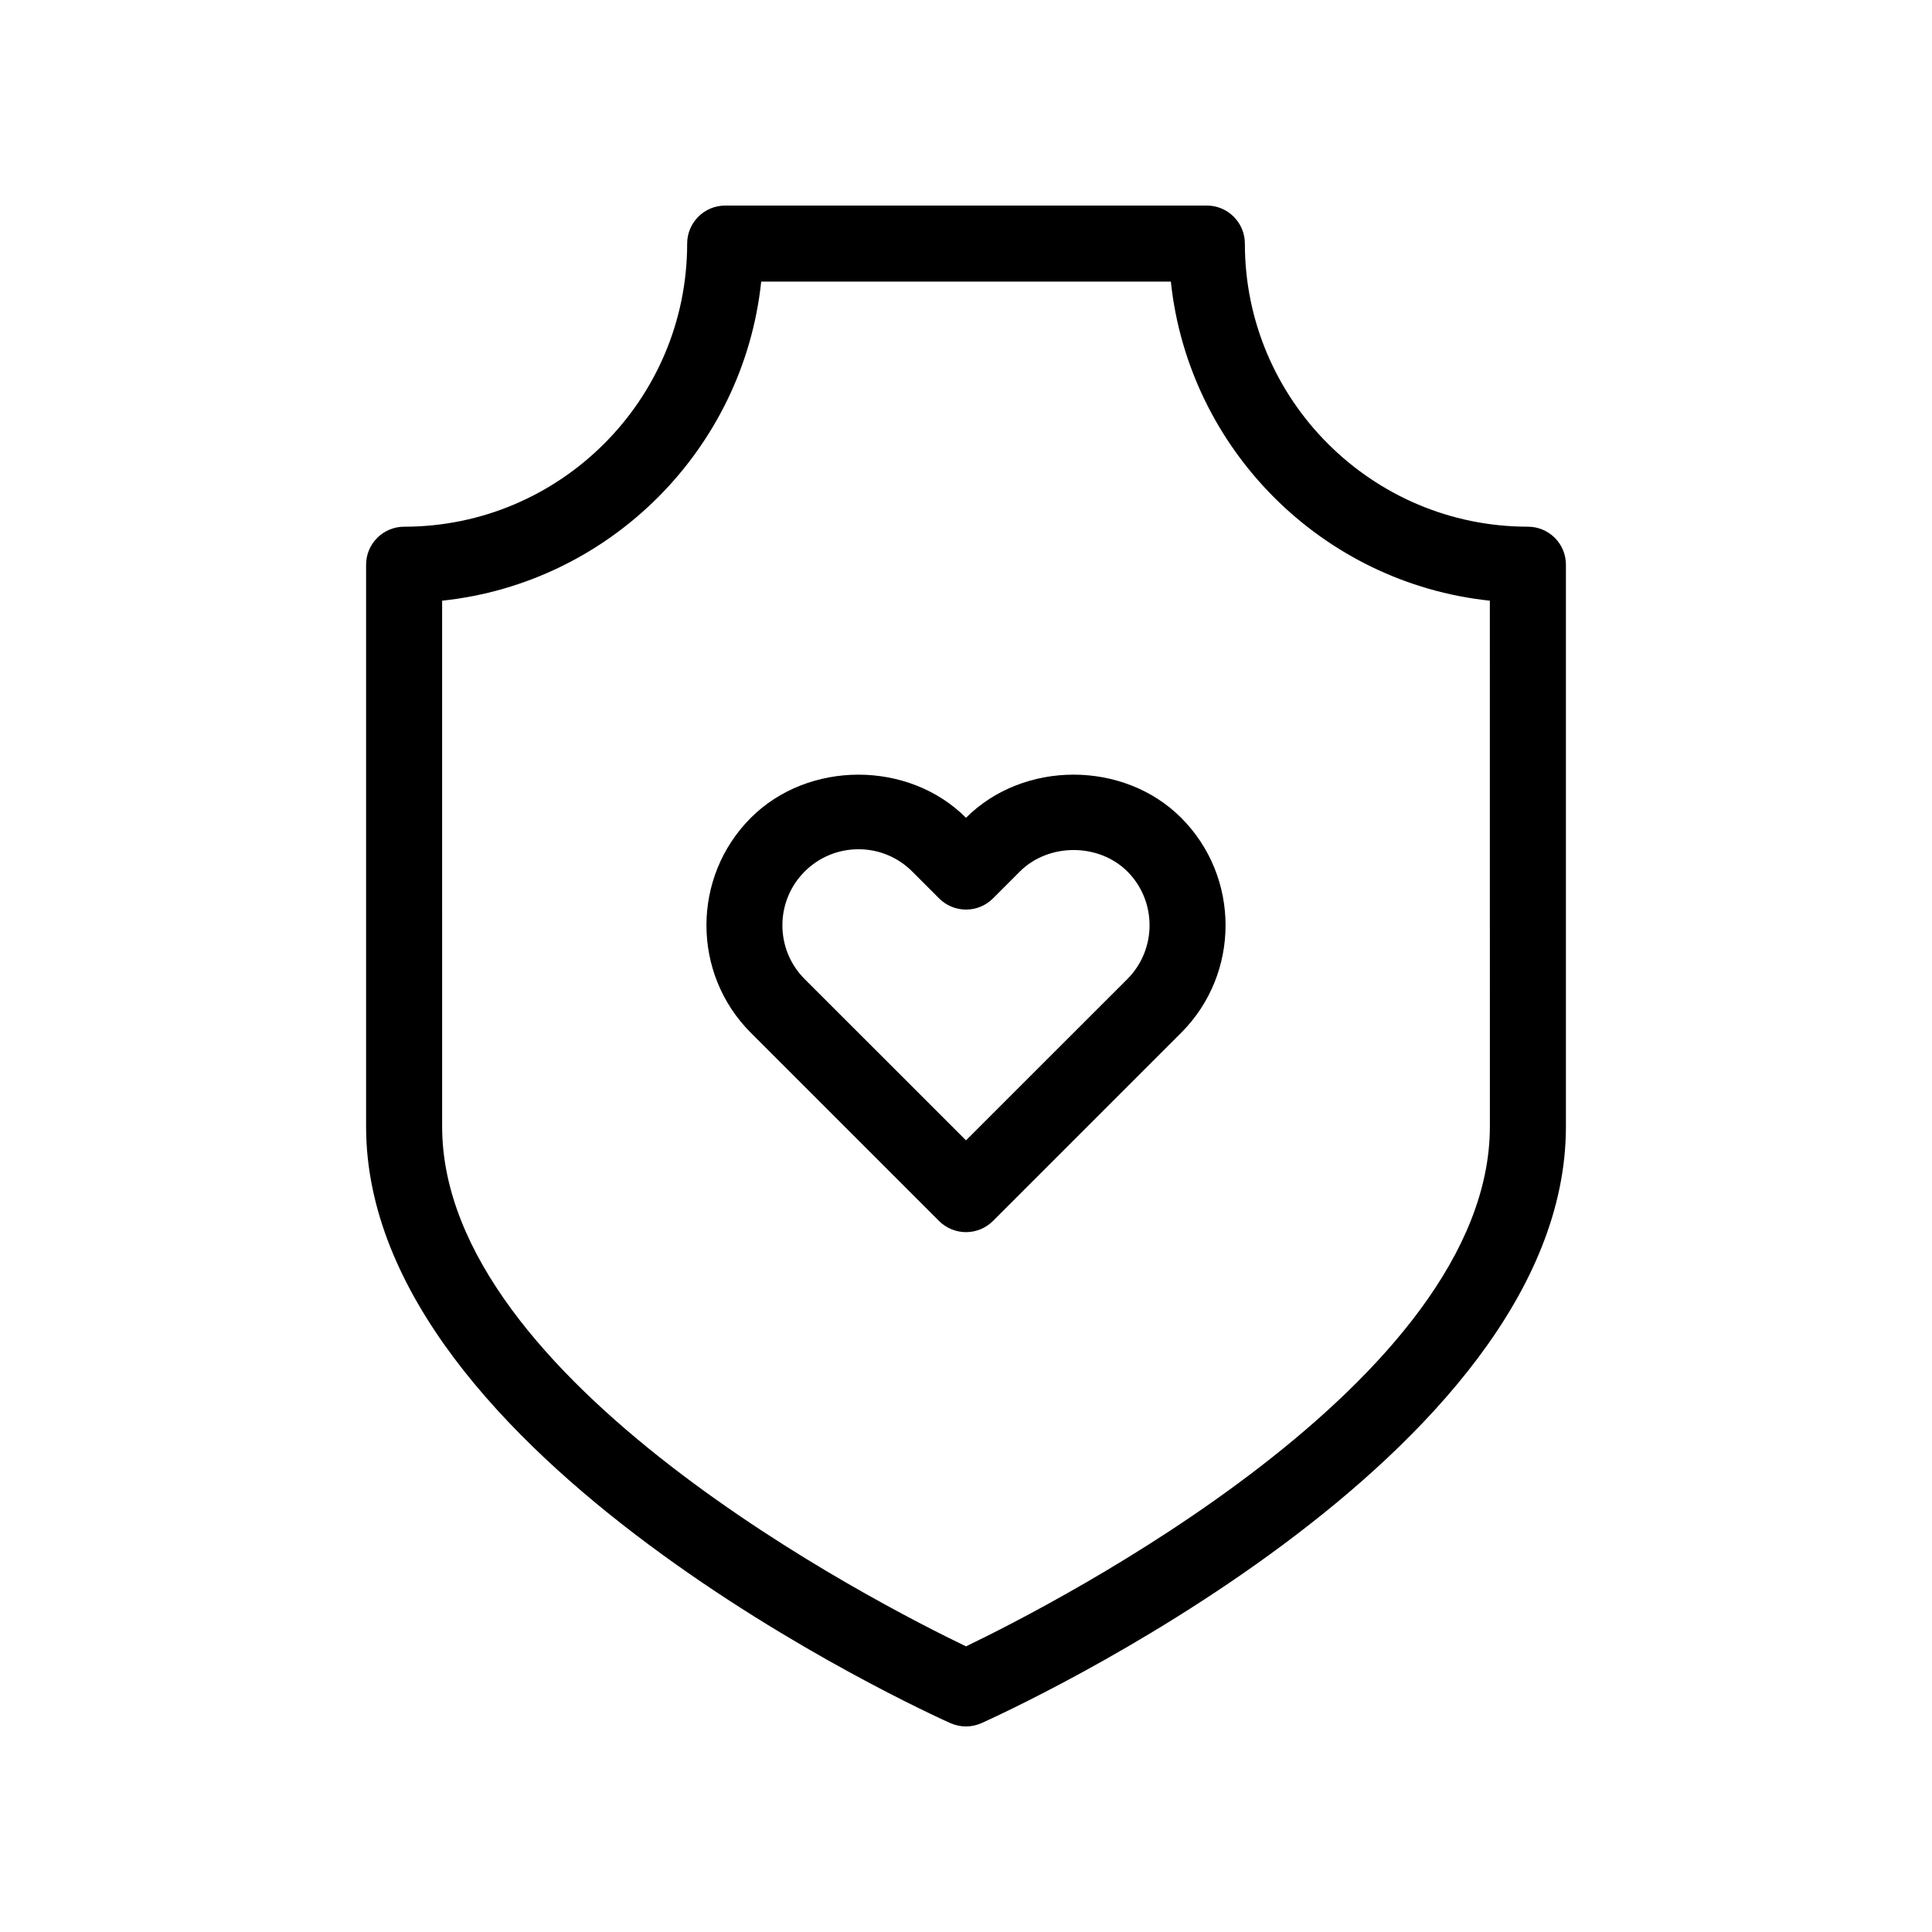
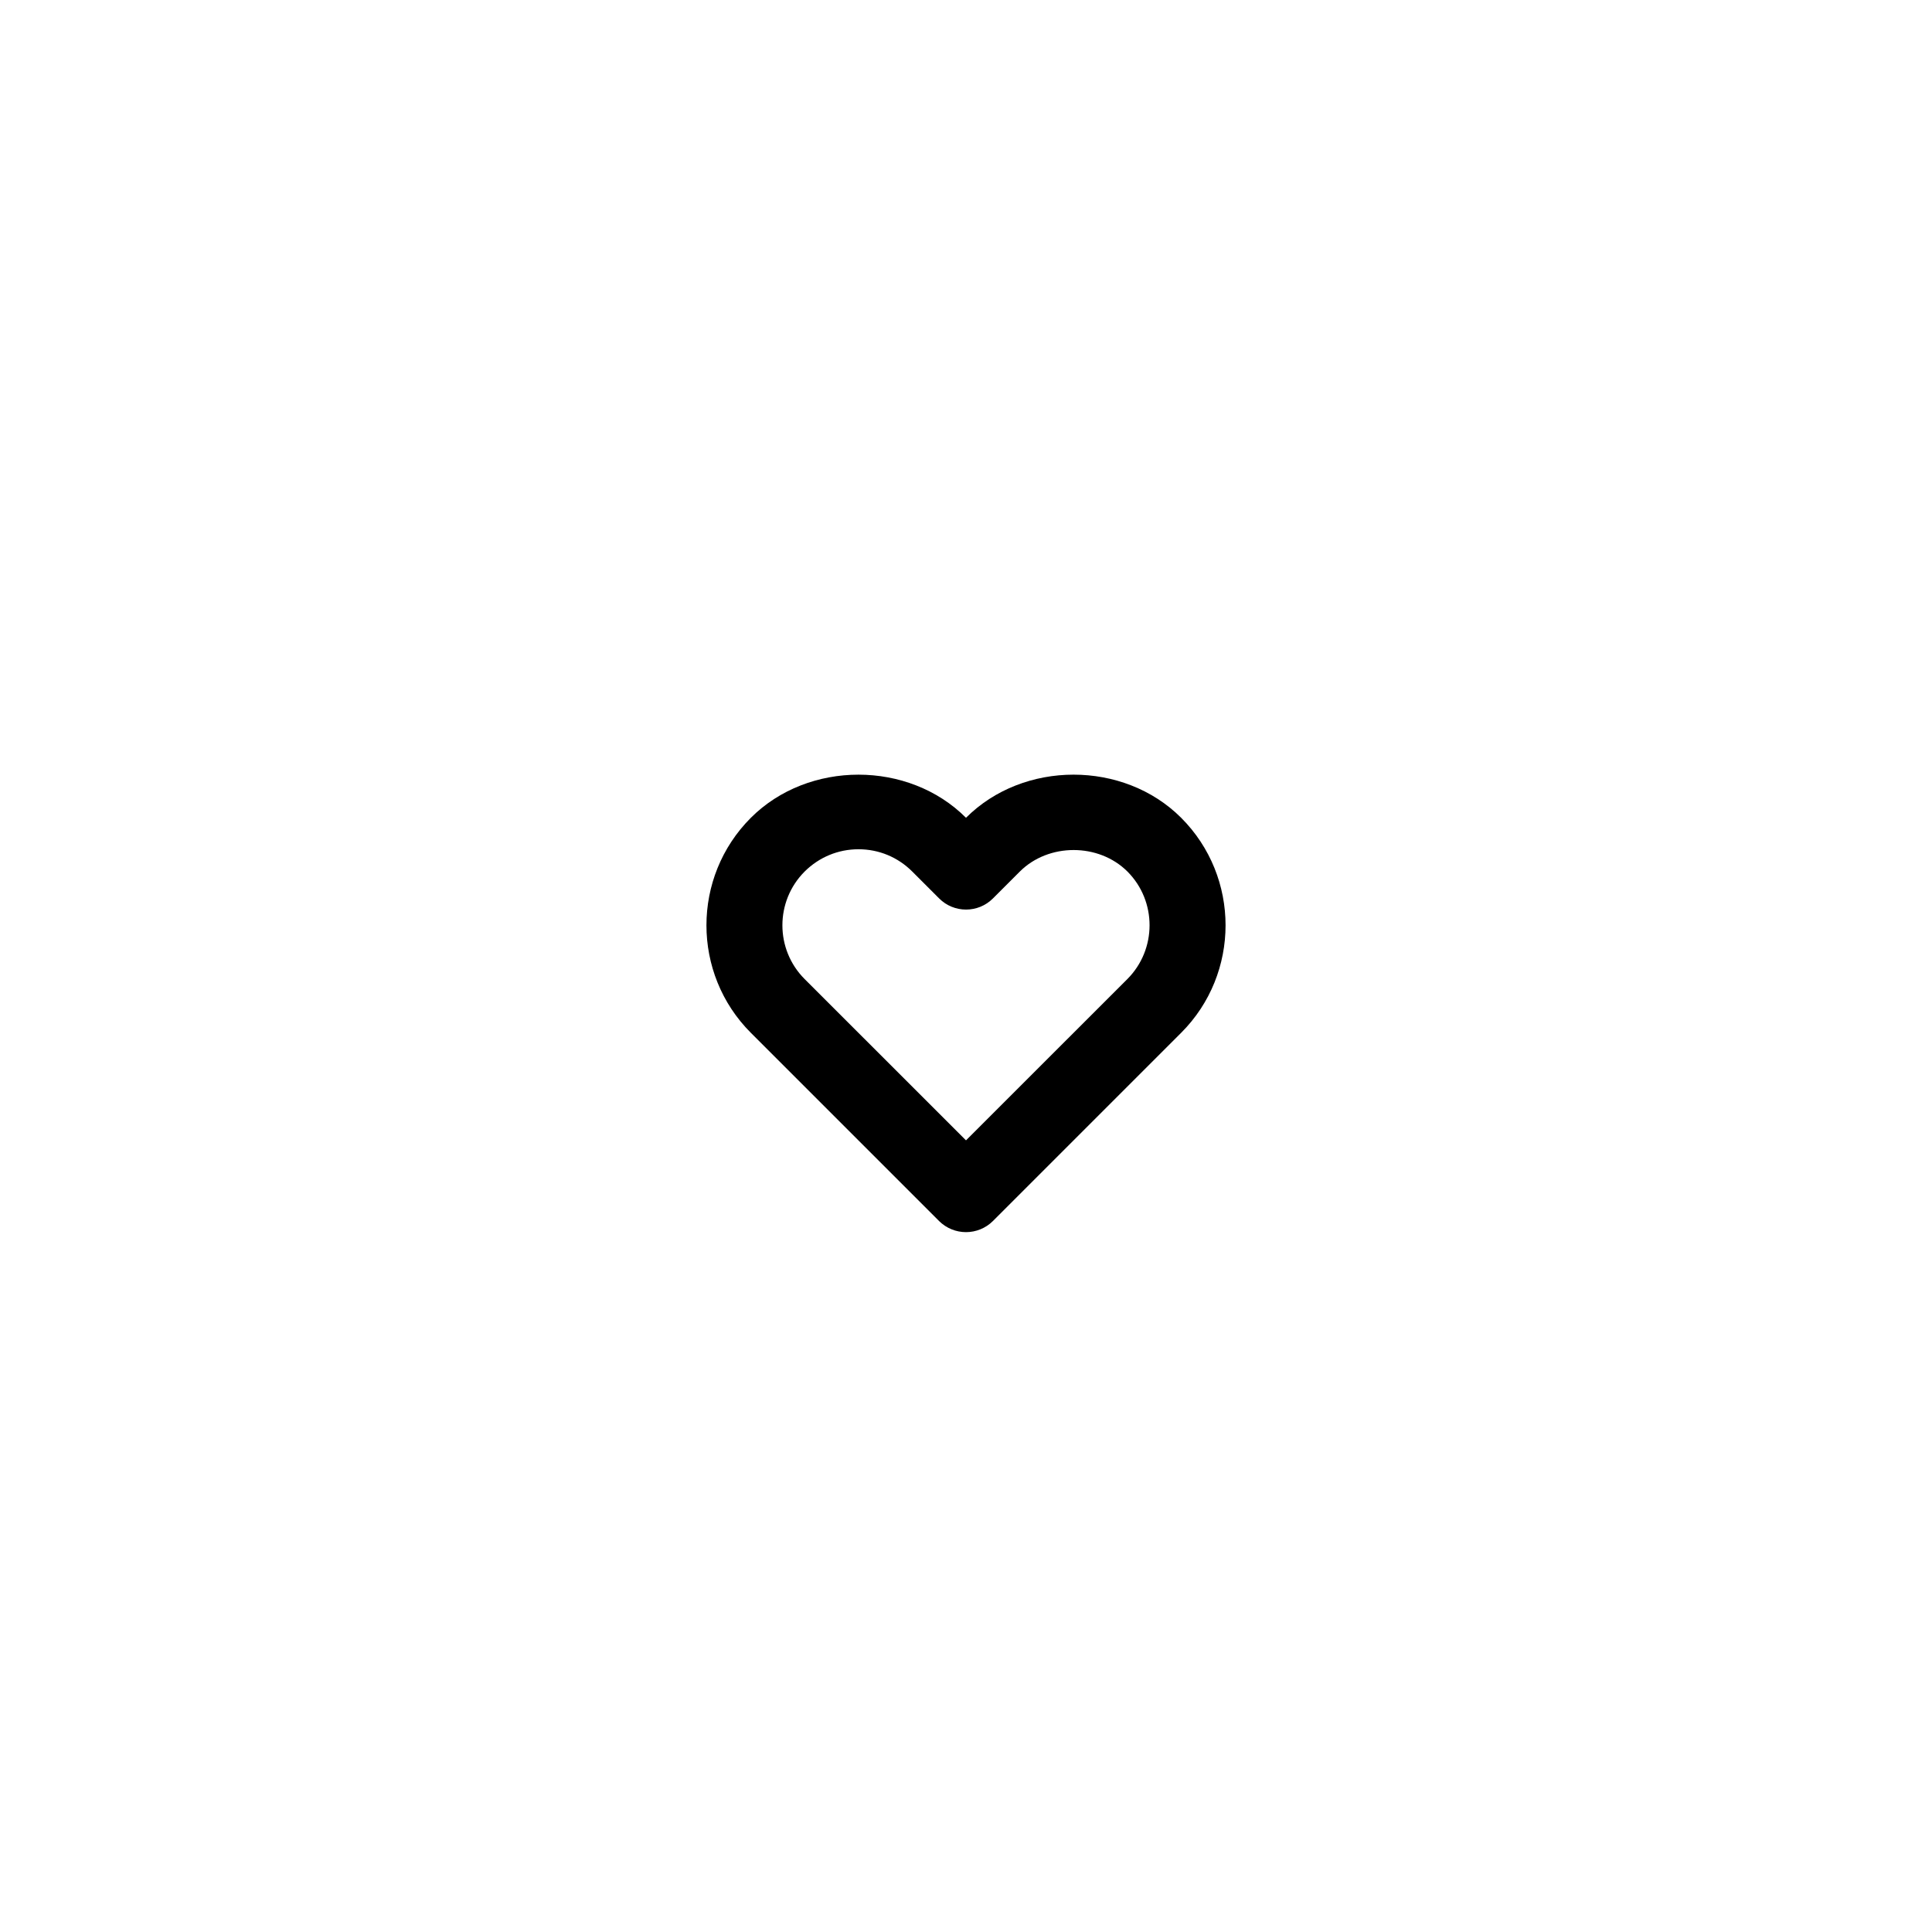
<svg xmlns="http://www.w3.org/2000/svg" fill="#000000" width="800px" height="800px" version="1.1" viewBox="144 144 512 512">
  <g>
-     <path d="m548.91 283.58c-41.352 0-75.008-33.656-75.008-75.027 0-5.562-4.516-10.078-10.078-10.078l-127.64 0.004c-5.562 0-10.078 4.516-10.078 10.078 0 41.371-33.633 75.027-75.008 75.027-5.562 0-10.078 4.516-10.078 10.078v148.91c0 87.742 148.54 155.25 154.87 158.09 1.316 0.559 2.703 0.863 4.117 0.863 1.41 0 2.801-0.301 4.109-0.887 6.328-2.84 154.87-70.332 154.87-158.09v-148.89c0-5.586-4.516-10.078-10.074-10.078zm-10.078 158.96c0 67.512-115.39 126.48-138.83 137.76-23.457-11.285-138.83-70.172-138.83-137.76l-0.004-139.35c44.438-4.695 79.863-40.105 84.559-84.559h108.56c4.695 44.457 40.102 79.863 84.539 84.559z" />
    <path d="m400 360.72c-15.215-15.234-41.777-15.234-57.012 0-15.699 15.699-15.699 41.293 0 56.992l49.879 49.879c1.973 1.949 4.551 2.938 7.133 2.938 2.578 0 5.16-0.988 7.133-2.941l49.879-49.879c15.699-15.699 15.699-41.293 0-56.992-15.238-15.234-41.777-15.234-57.012 0.004zm42.762 42.742-42.762 42.742-42.762-42.742c-7.859-7.859-7.859-20.637 0-28.496 3.809-3.789 8.867-5.906 14.27-5.906 5.402 0 10.438 2.098 14.246 5.906l7.133 7.133c3.93 3.93 10.316 3.93 14.246 0l7.133-7.133c7.617-7.598 20.898-7.598 28.516 0 7.82 7.84 7.82 20.637-0.02 28.496z" />
  </g>
</svg>